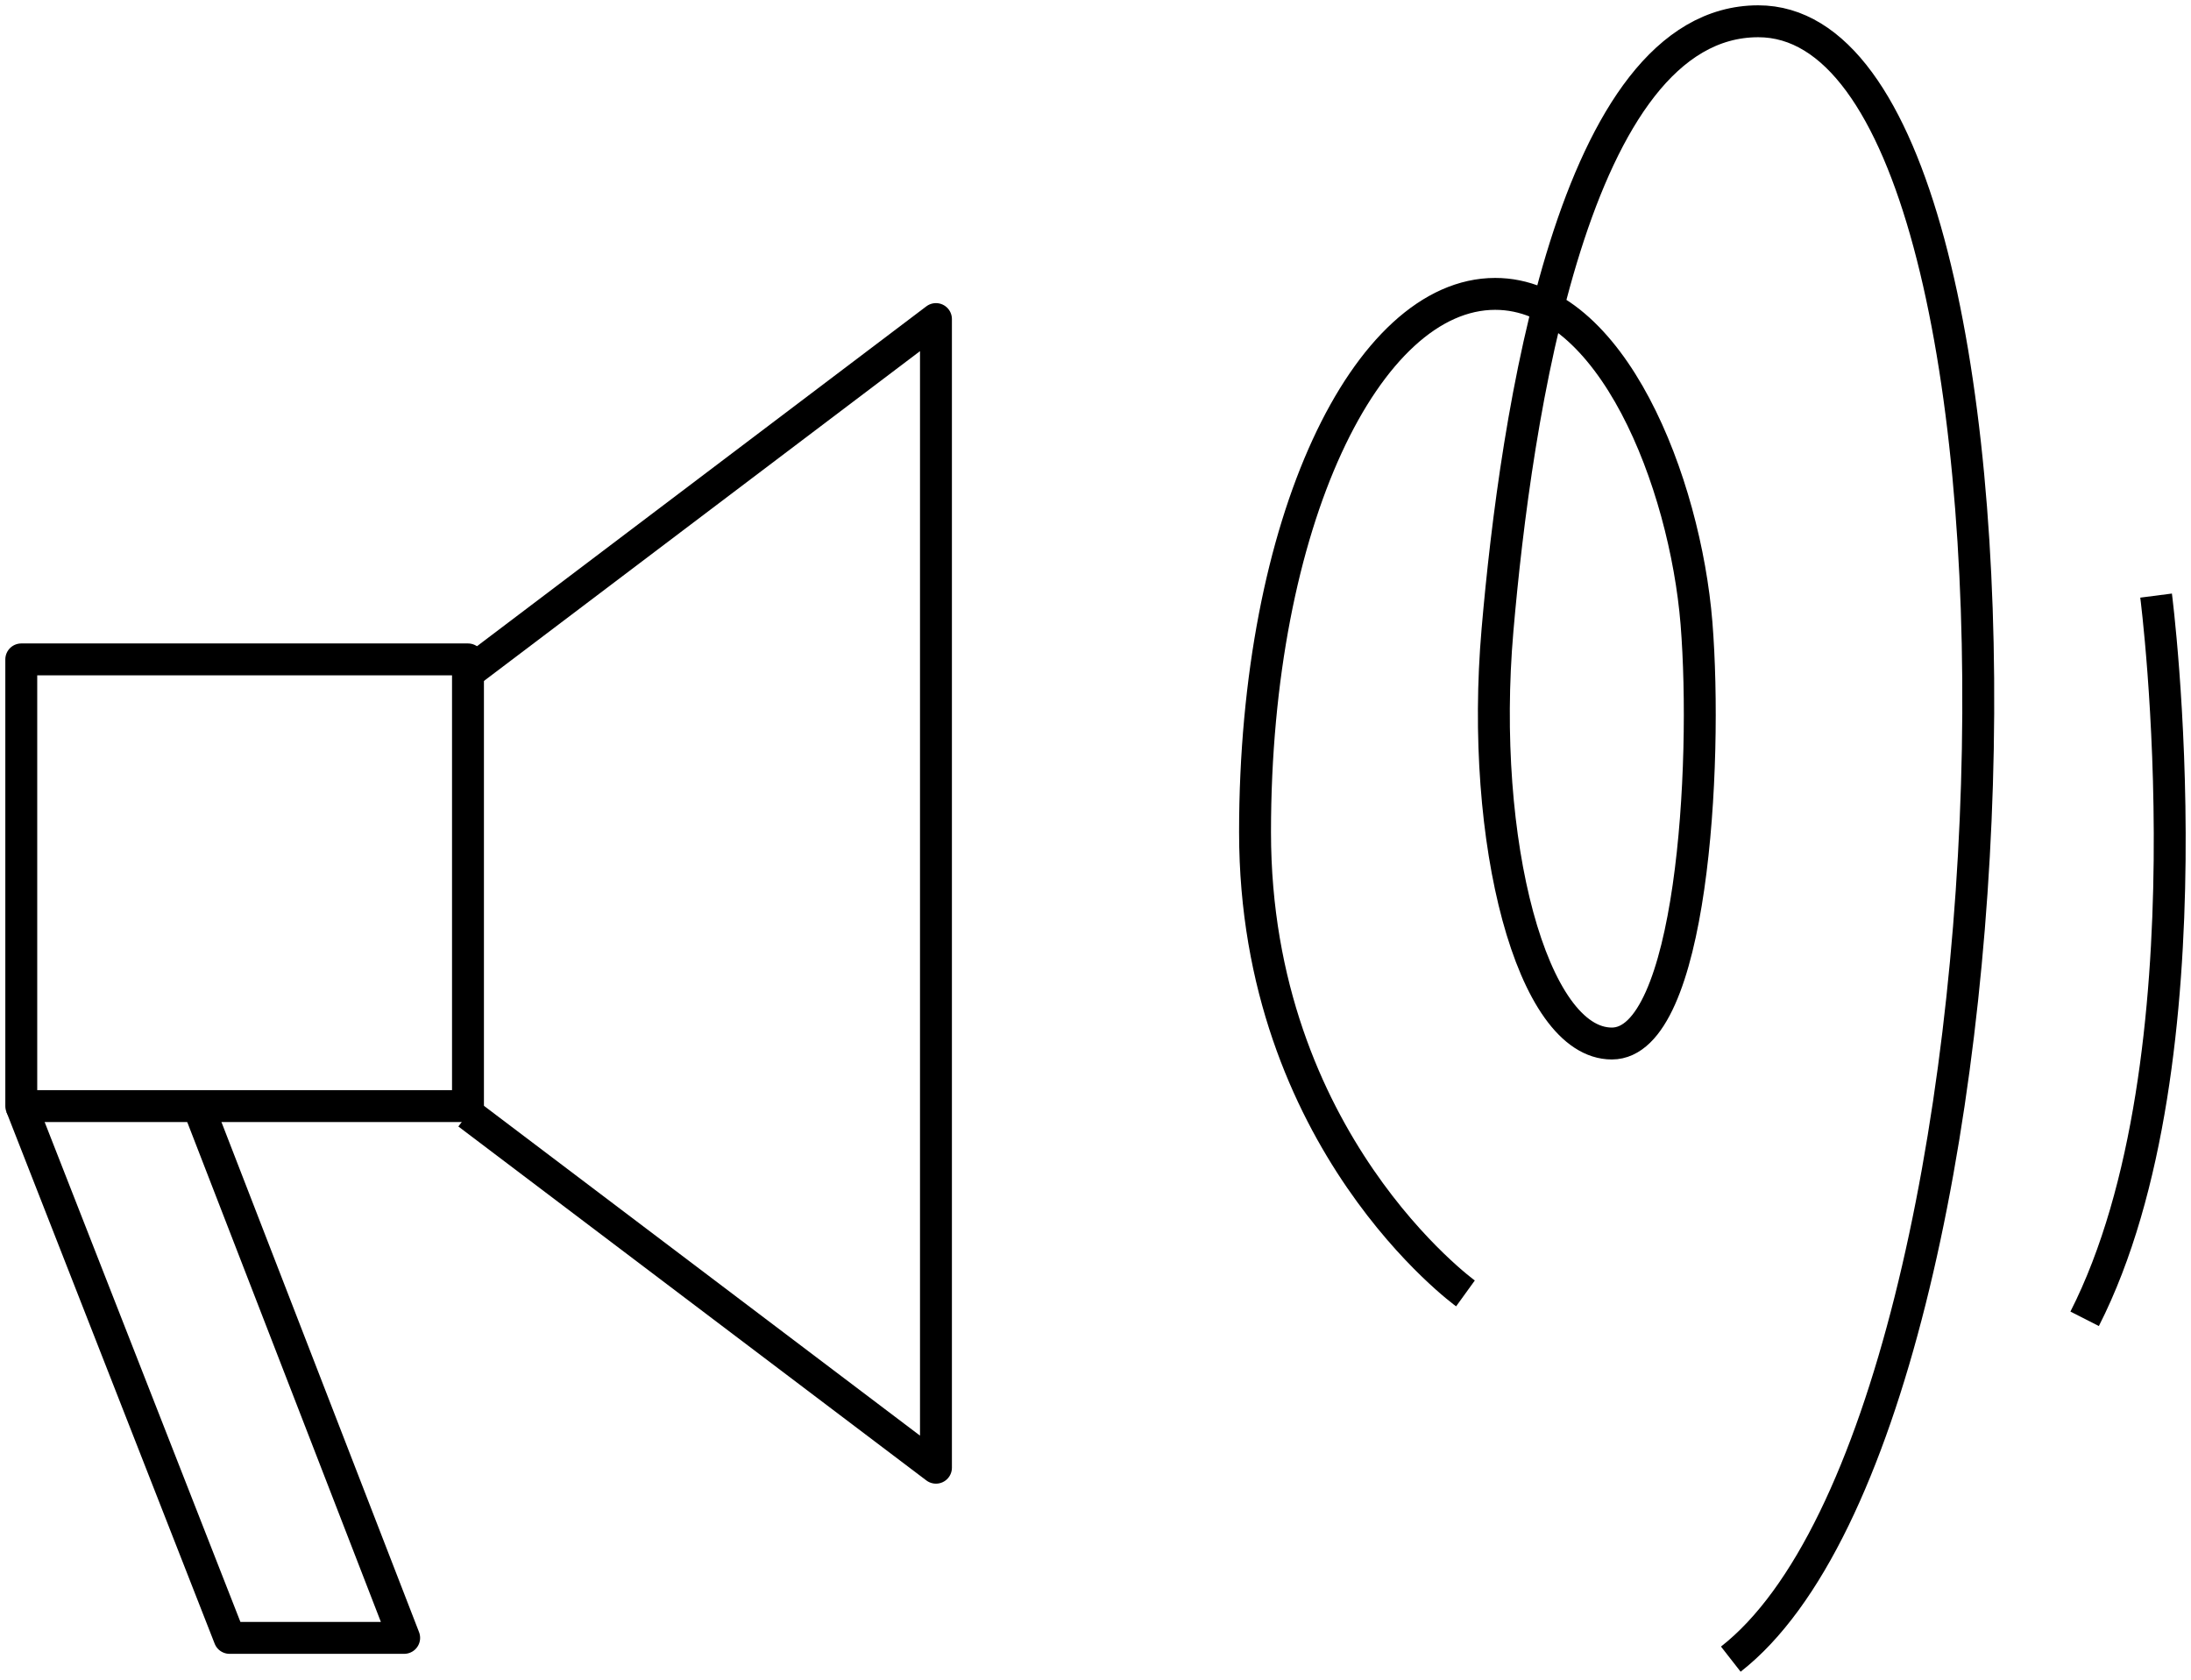
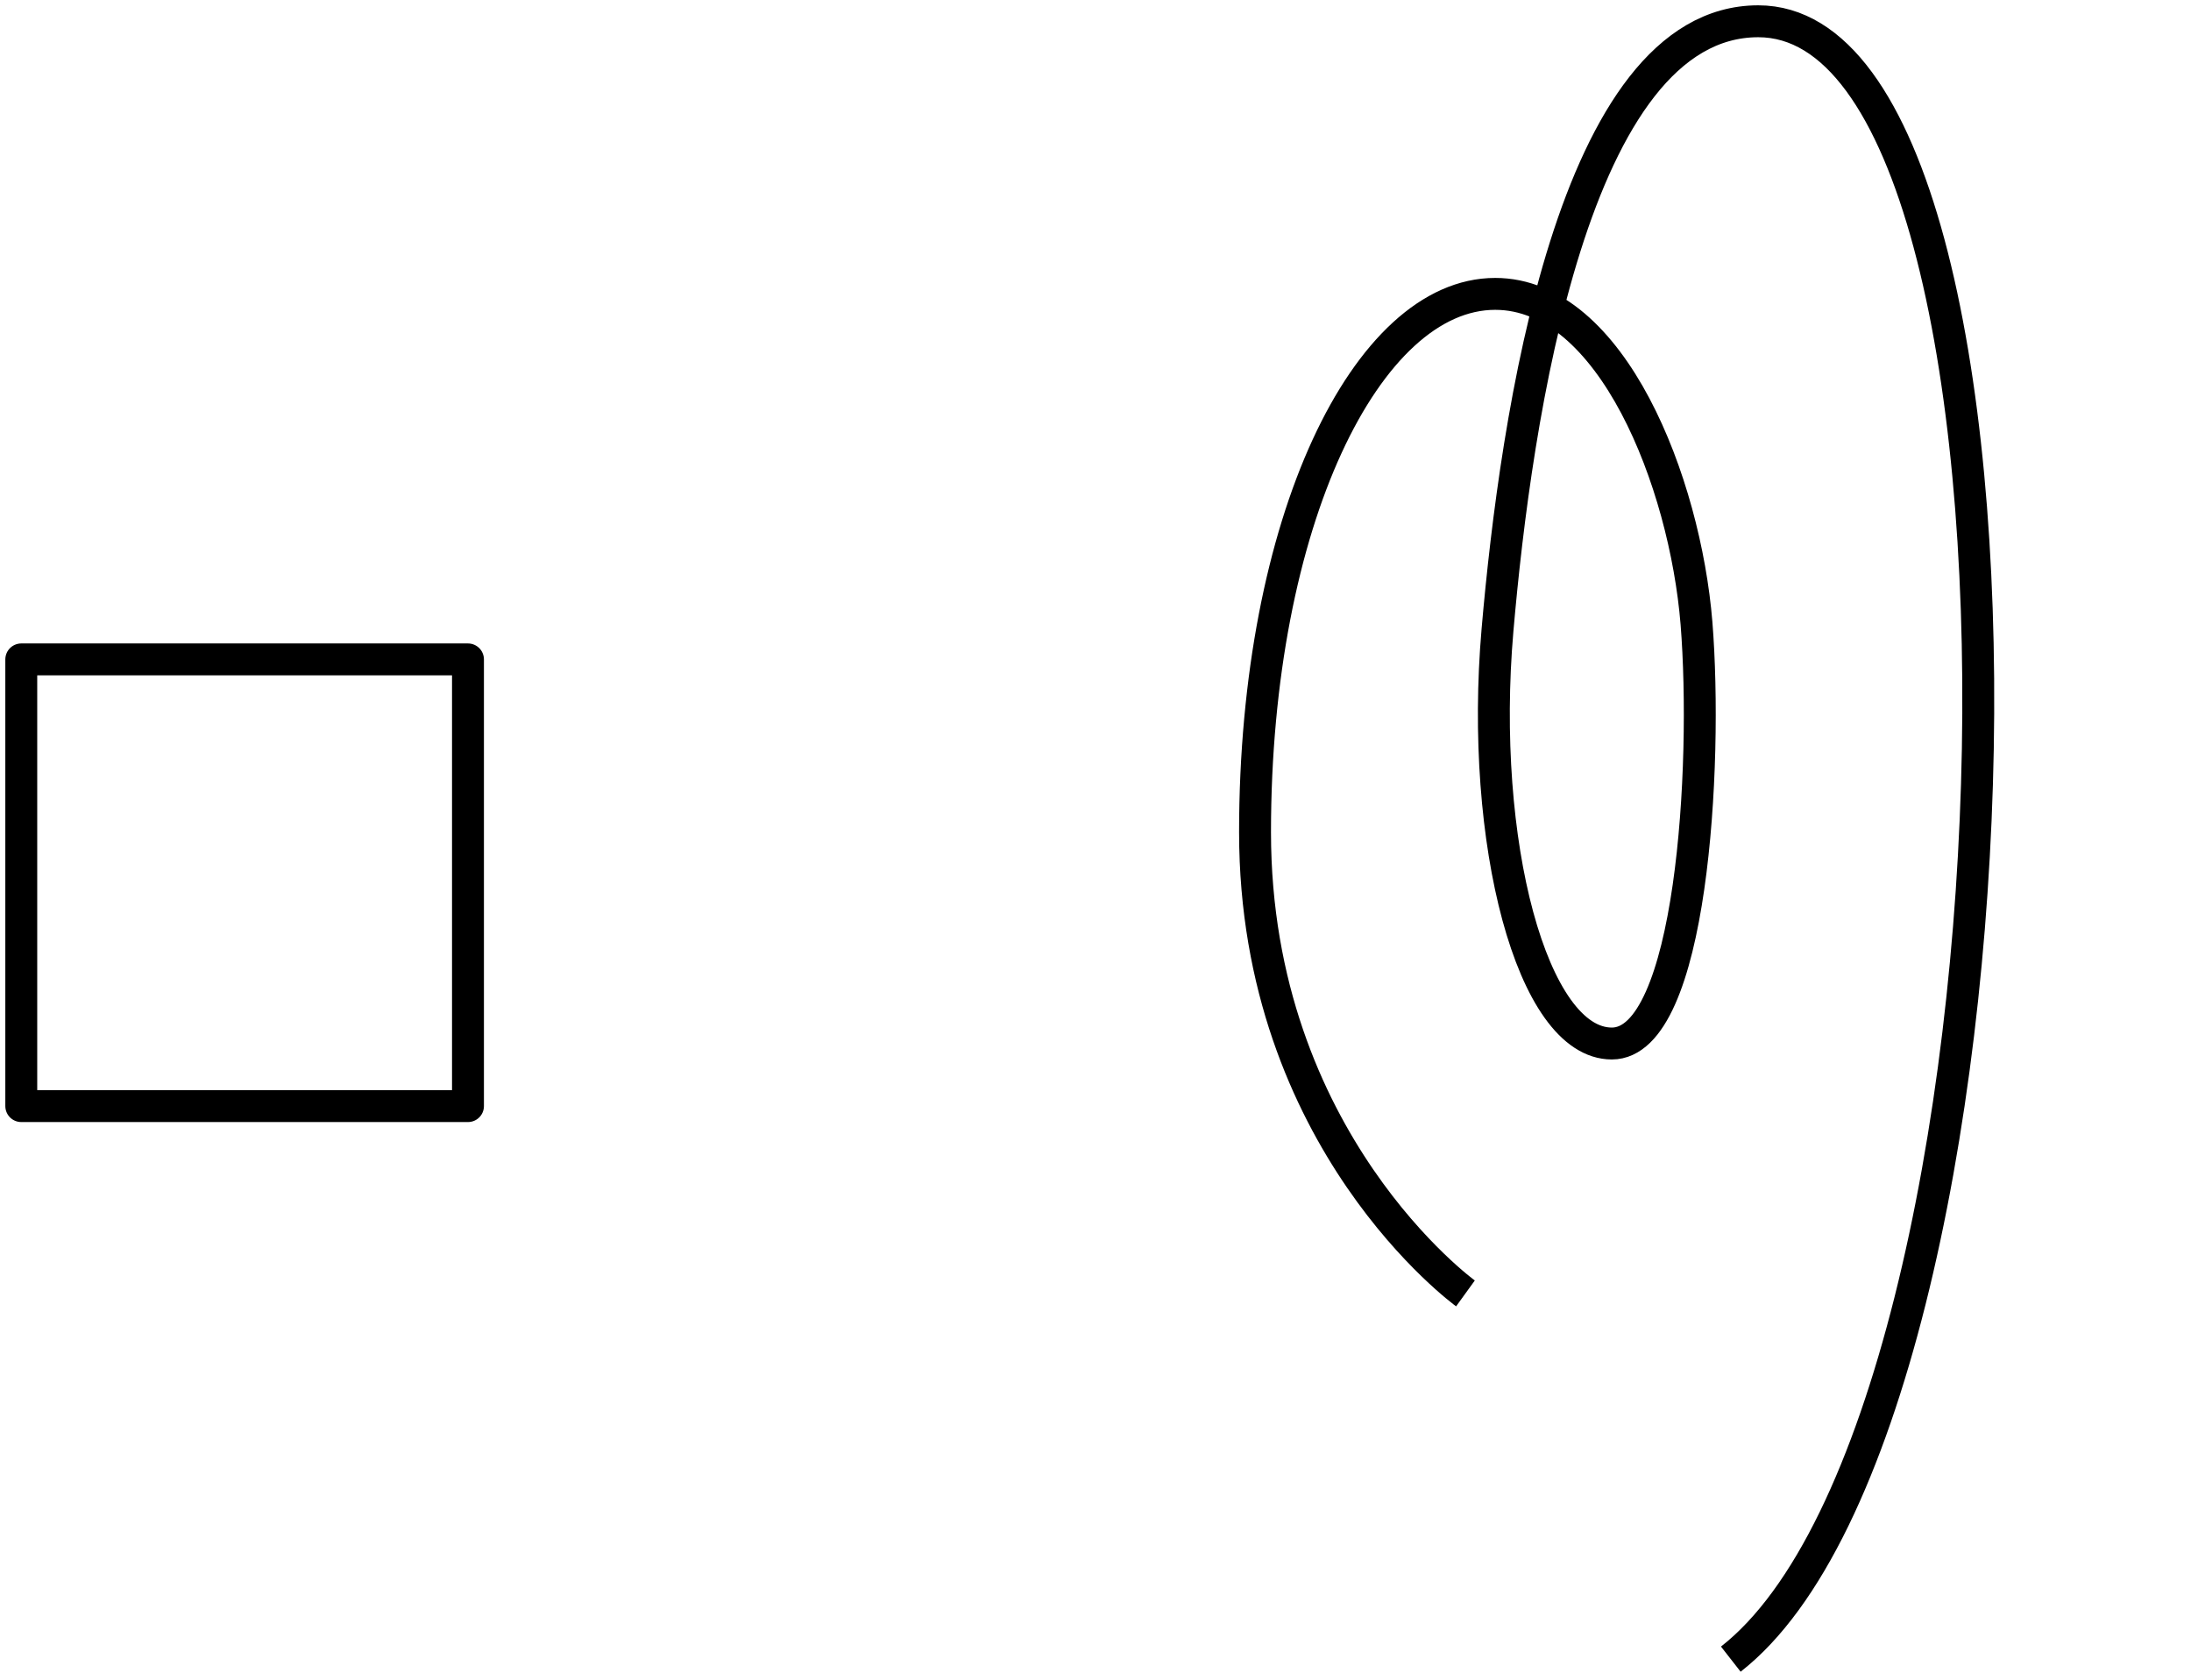
<svg xmlns="http://www.w3.org/2000/svg" width="103" height="79" viewBox="0 0 103 79" fill="none">
  <path d="M22 31H1V52H22V31Z" stroke="black" stroke-width="1.5" stroke-miterlimit="10" stroke-linejoin="round" />
-   <path d="M22 31.64L44 15V69L22 52.36" stroke="black" stroke-width="1.5" stroke-miterlimit="10" stroke-linejoin="round" />
-   <path d="M1 52L10.79 77H19L9.316 52" stroke="black" stroke-width="1.5" stroke-miterlimit="10" stroke-linejoin="round" />
  <path d="M68.892 60.806C68.892 60.806 59 53.651 59 39.126C59 24.495 64.269 13.816 70.29 13.816C75.774 13.816 79.215 22.68 79.753 29.301C80.29 36.029 79.538 49.058 75.774 49.058C72.011 49.058 69.538 39.553 70.398 29.621C71.258 19.689 73.946 1 82.656 1C97.28 1 95.989 66.573 81.366 78" stroke="black" stroke-width="1.5" stroke-miterlimit="10" stroke-linejoin="round" />
-   <path d="M101.359 28C101.359 28 104.176 49.857 98 62" stroke="black" stroke-width="1.5" stroke-miterlimit="10" stroke-linejoin="round" />
</svg>